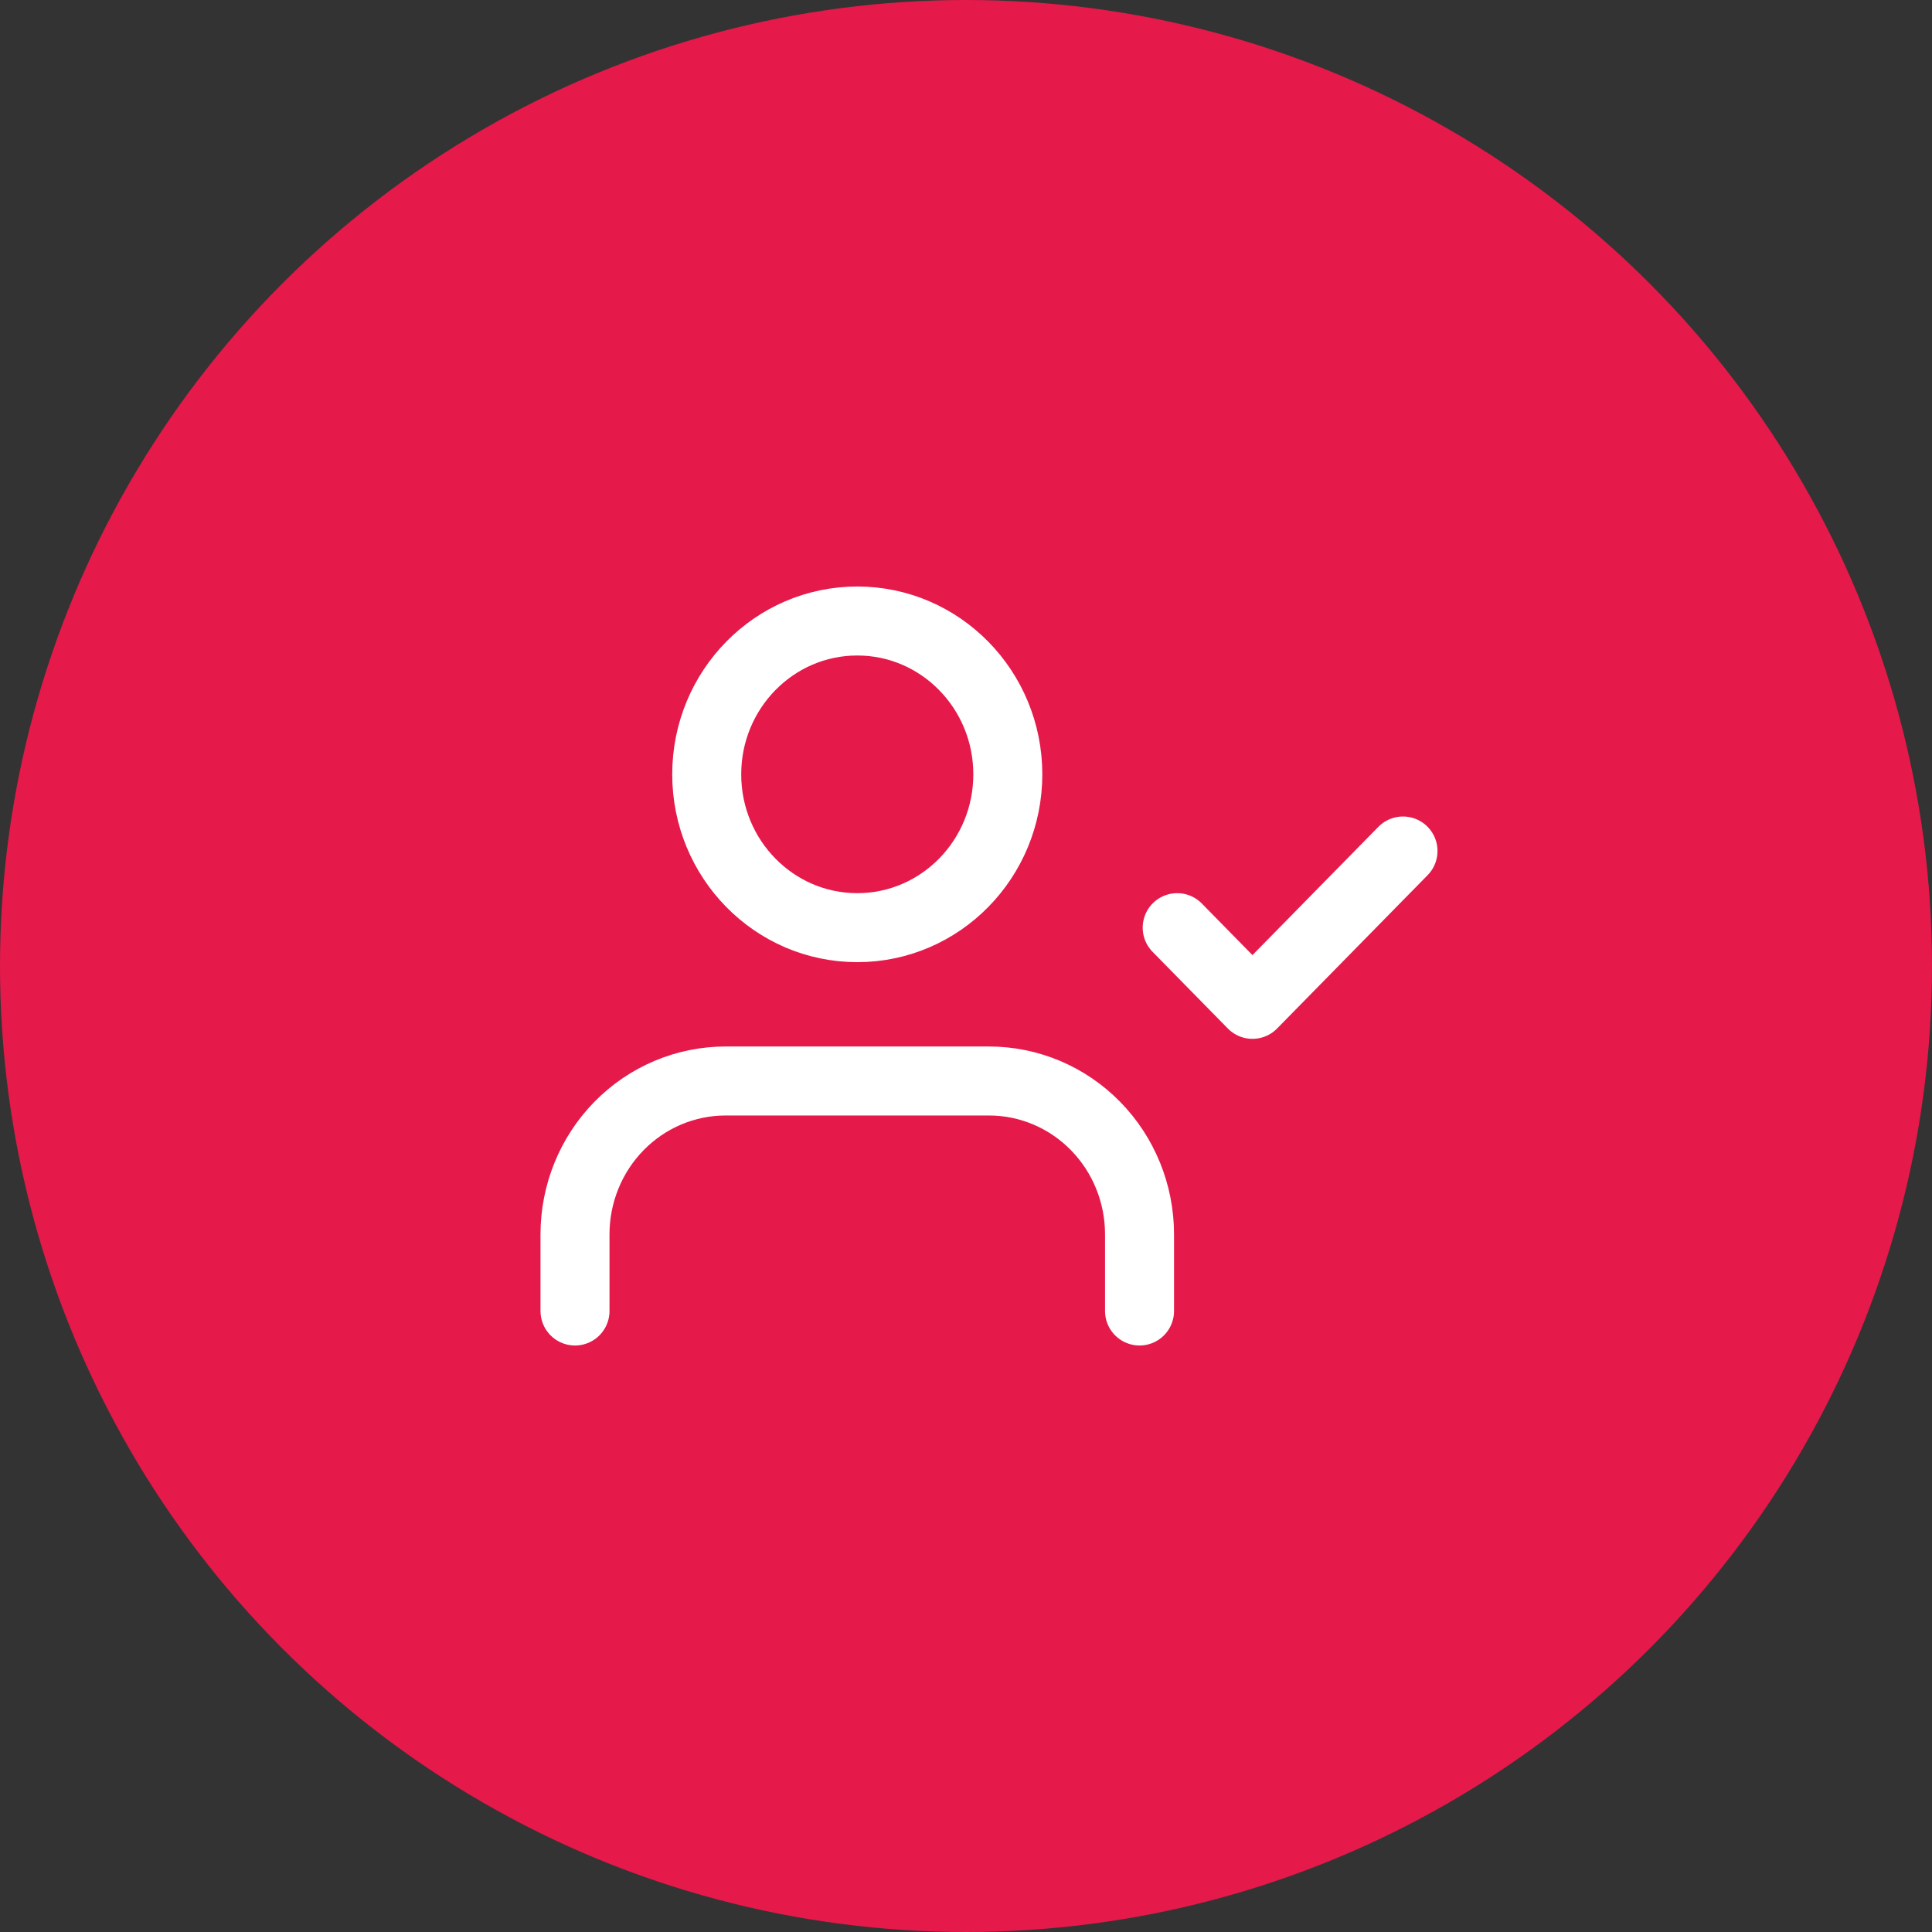
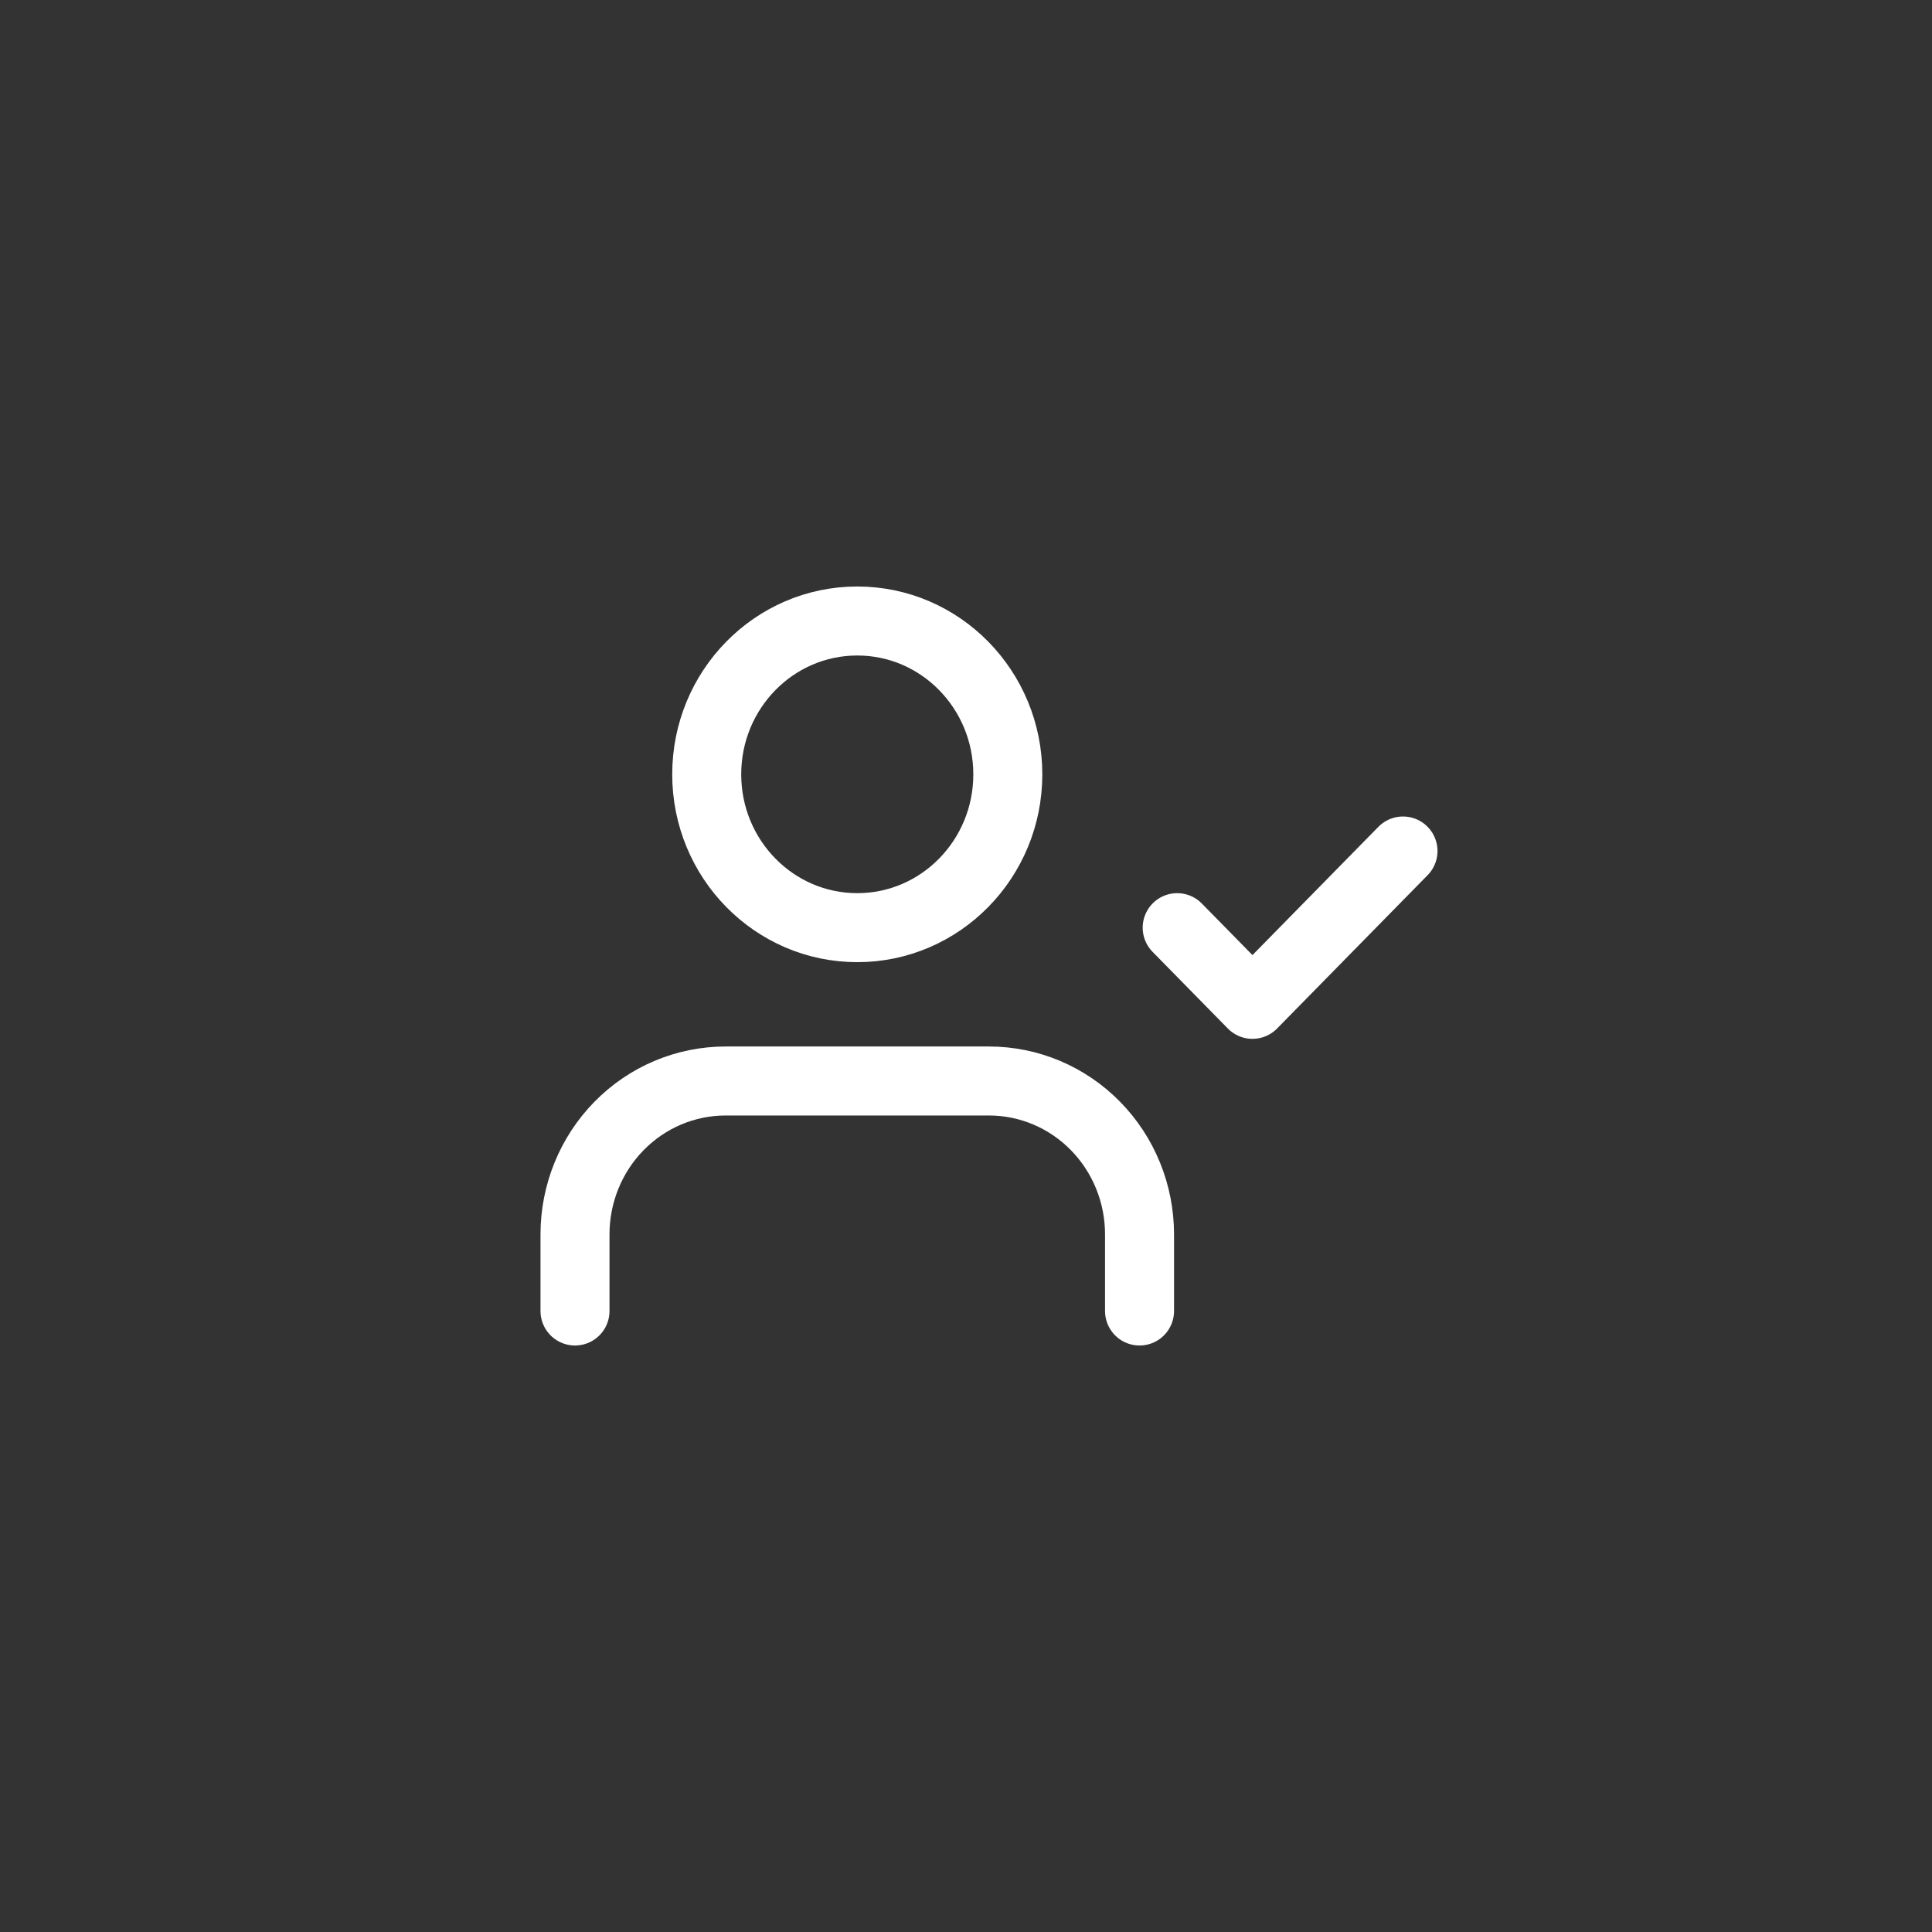
<svg xmlns="http://www.w3.org/2000/svg" width="84" height="84" viewBox="0 0 84 84" fill="none">
  <rect x="0" y="0" width="84" height="84" fill="#333333" stroke="none" />
-   <circle cx="42" cy="42" r="42" fill="#E5194A" />
-   <path d="M49.545 57V53.667C49.545 51.899 48.856 50.203 47.628 48.953C46.401 47.702 44.736 47 43 47H31.546C29.809 47 28.145 47.702 26.917 48.953C25.69 50.203 25 51.899 25 53.667V57" fill="#E5194A" />
-   <path d="M37.273 40.333C40.888 40.333 43.818 37.349 43.818 33.667C43.818 29.985 40.888 27 37.273 27C33.658 27 30.727 29.985 30.727 33.667C30.727 37.349 33.658 40.333 37.273 40.333Z" fill="#E5194A" />
-   <path d="M51.182 40.333L54.455 43.667L61 37" fill="#E5194A" />
  <path d="M49.545 57V53.667C49.545 51.899 48.856 50.203 47.628 48.953C46.401 47.702 44.736 47 43 47H31.546C29.809 47 28.145 47.702 26.917 48.953C25.69 50.203 25 51.899 25 53.667V57M51.182 40.333L54.455 43.667L61 37M43.818 33.667C43.818 37.349 40.888 40.333 37.273 40.333C33.658 40.333 30.727 37.349 30.727 33.667C30.727 29.985 33.658 27 37.273 27C40.888 27 43.818 29.985 43.818 33.667Z" stroke="white" stroke-width="3" stroke-linecap="round" stroke-linejoin="round" />
</svg>